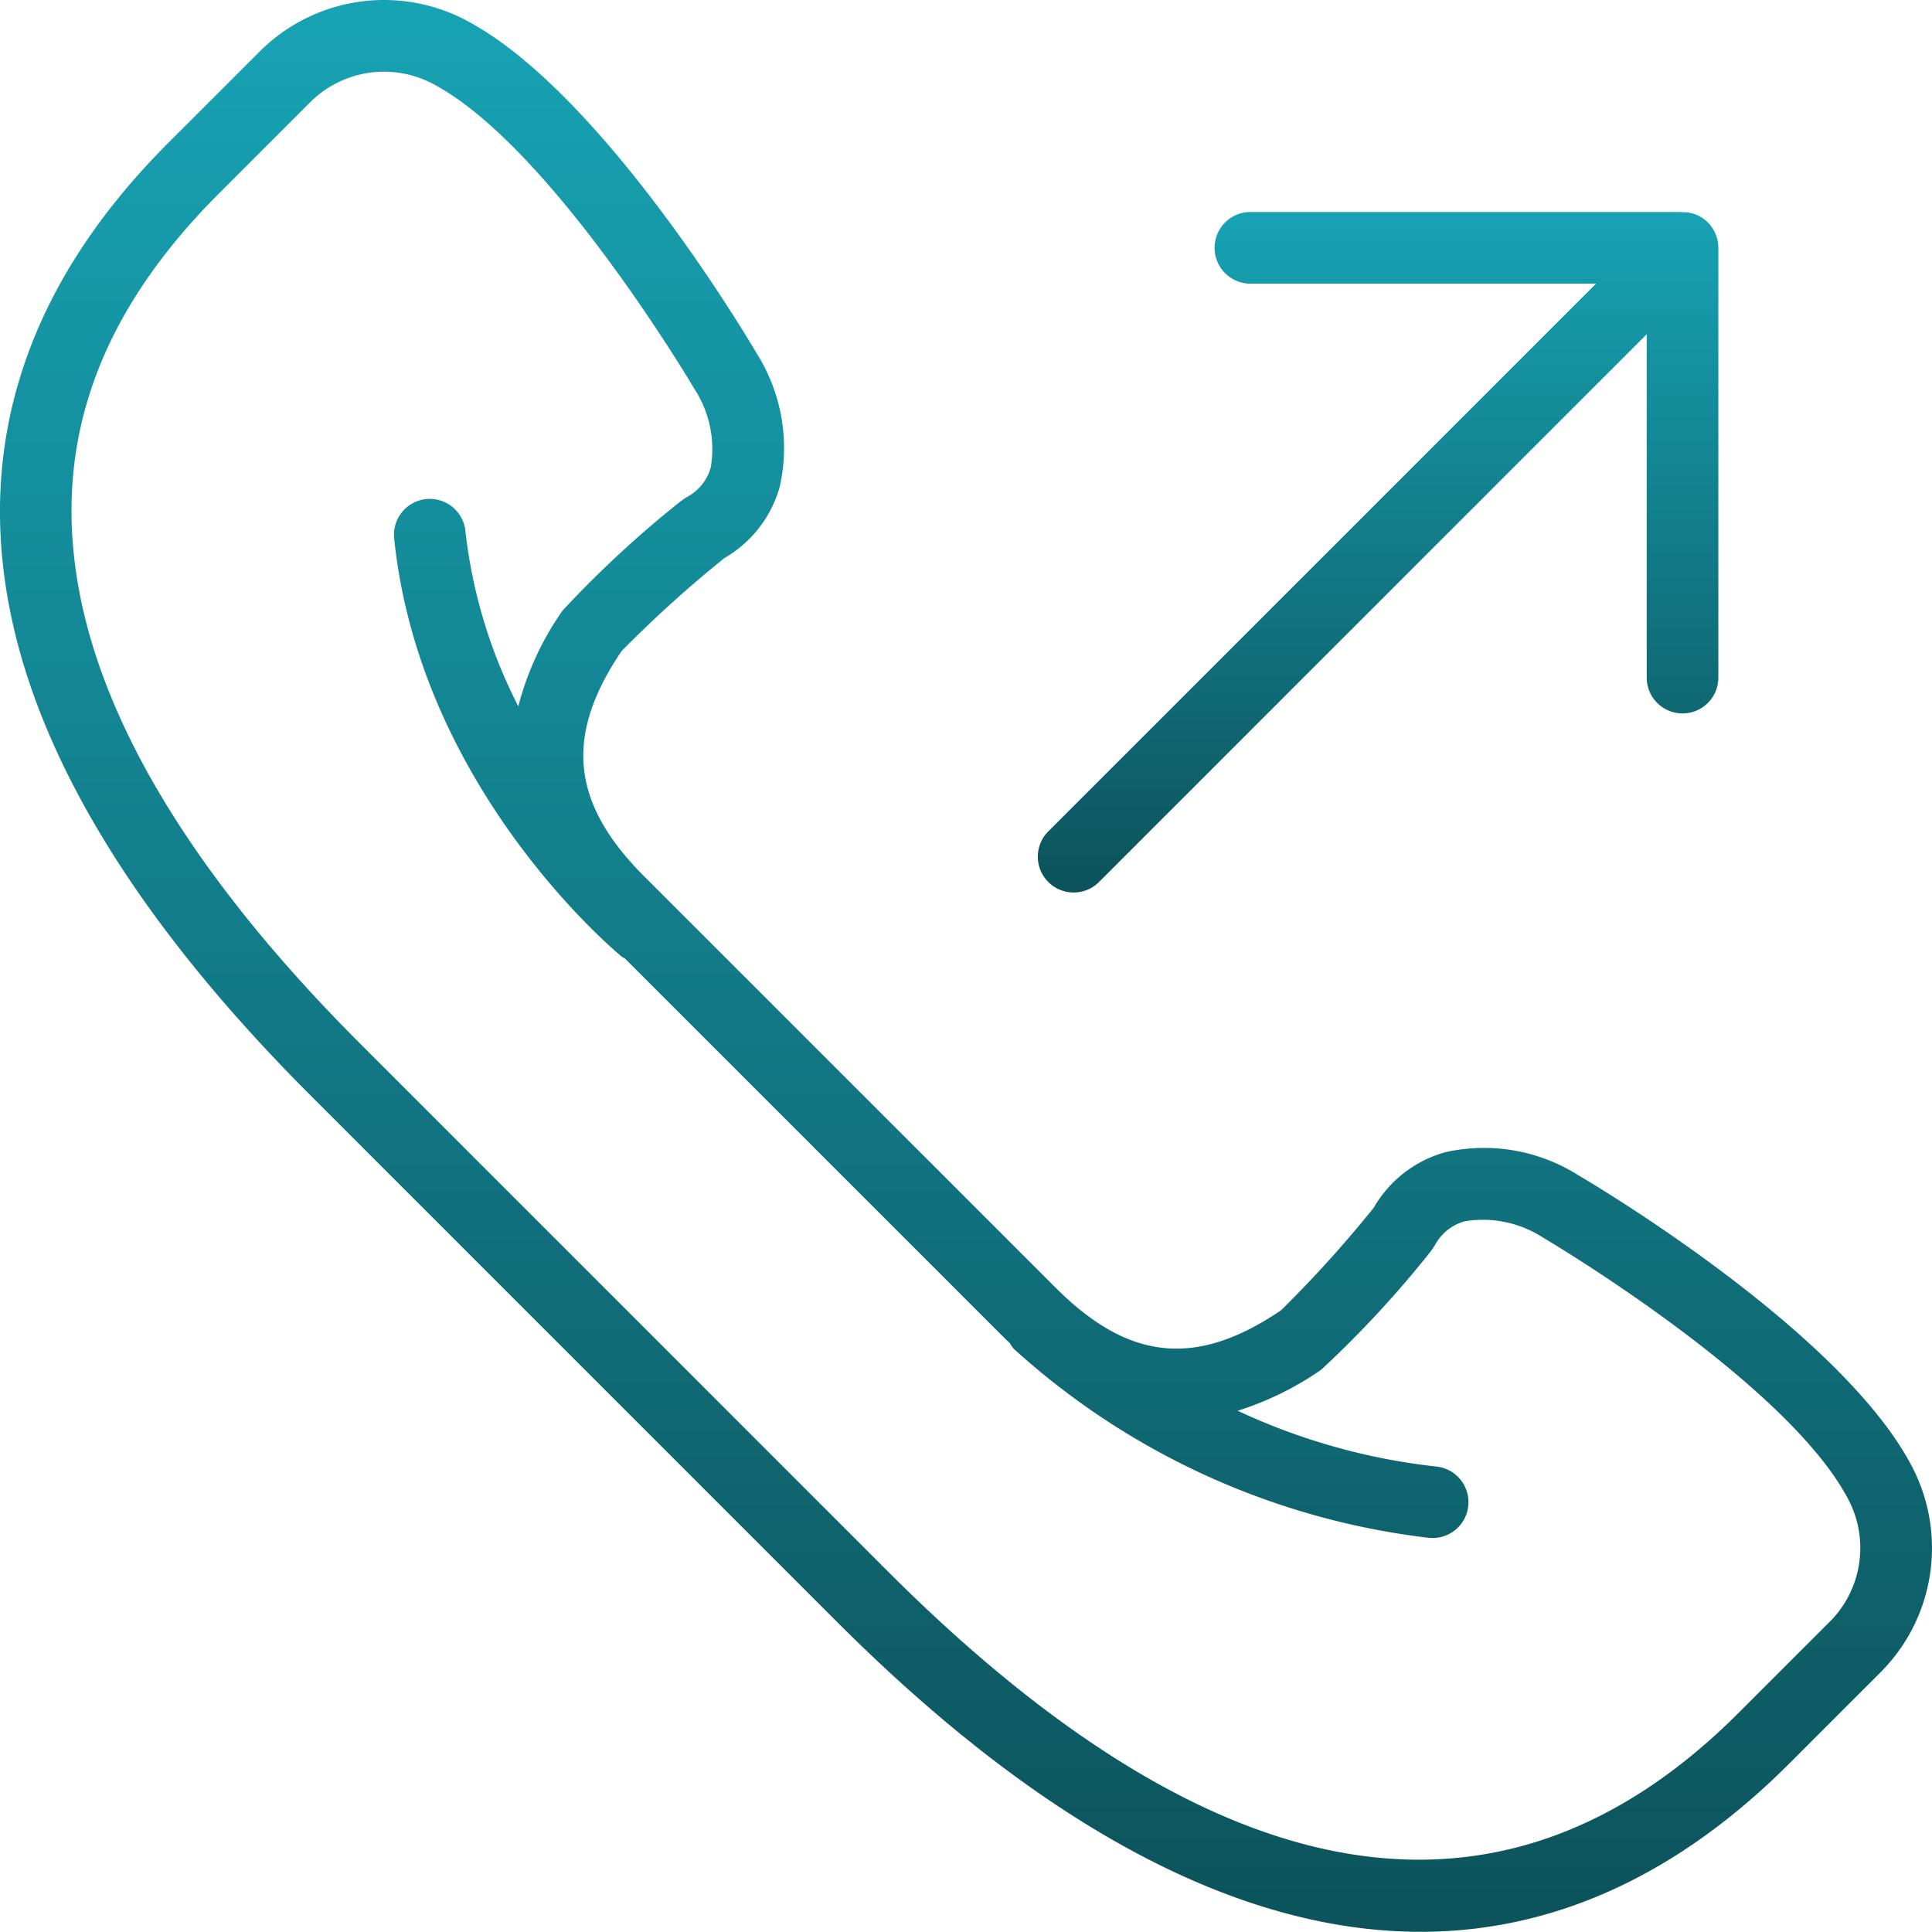
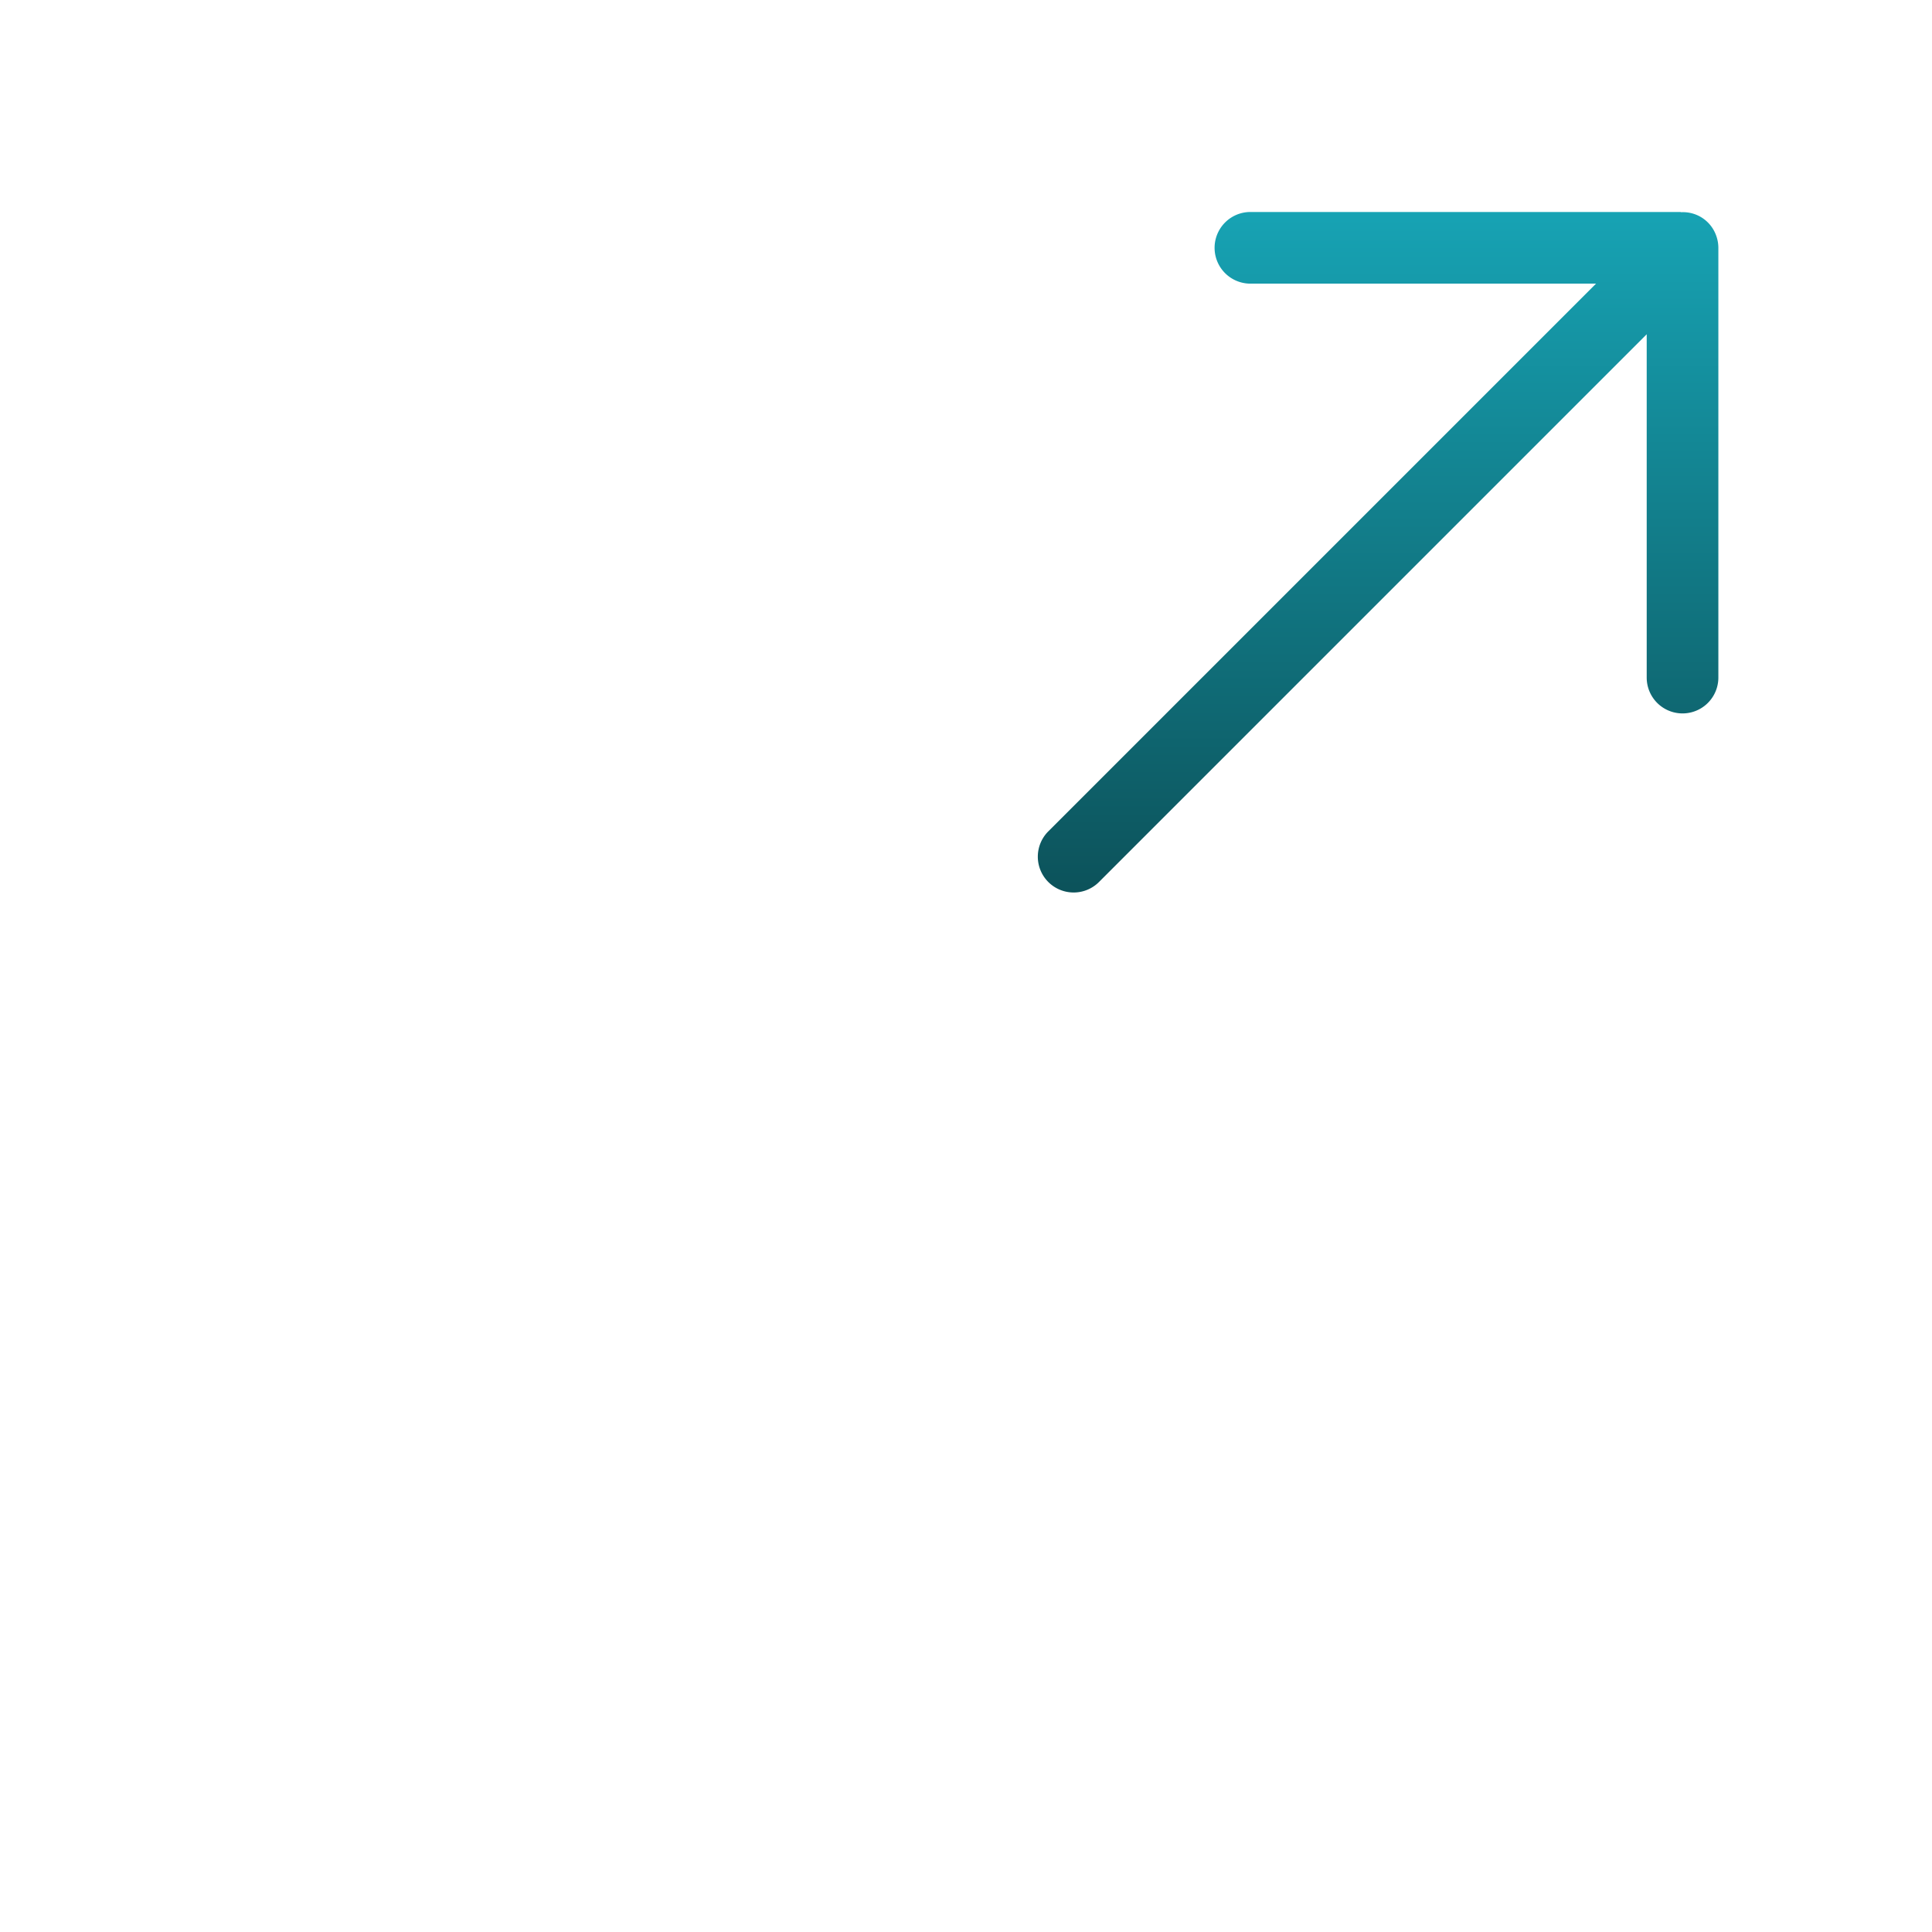
<svg xmlns="http://www.w3.org/2000/svg" width="88.977" height="88.968" viewBox="0 0 88.977 88.968">
  <defs>
    <linearGradient id="linear-gradient" x1="0.5" x2="0.5" y2="1" gradientUnits="objectBoundingBox">
      <stop offset="0" stop-color="#17a3b4" />
      <stop offset="1" stop-color="#0c525a" />
    </linearGradient>
  </defs>
  <g id="telefon-footer" transform="translate(0 -0.003)">
    <path id="Path_719" data-name="Path 719" d="M30.627,37.262a1.645,1.645,0,0,0,1.166-.483L57.018,11.553V27.365a1.649,1.649,0,1,0,3.3,0V7.571a1.666,1.666,0,0,0-.127-.63,1.62,1.62,0,0,0-1.577-1.009c-.018,0-.033-.01-.053-.01H38.767a1.649,1.649,0,1,0,0,3.3H54.684L29.46,34.446a1.649,1.649,0,0,0,1.166,2.816Z" transform="translate(18.82 3.844)" fill="url(#linear-gradient)" />
-     <path id="Path_720" data-name="Path 720" d="M88.022,67.481C84.71,61.222,73.209,54.431,72.7,54.134a8.131,8.131,0,0,0-6.138-1.066,5.492,5.492,0,0,0-3.292,2.55A55.3,55.3,0,0,1,59,60.347c-3.906,2.646-7.01,2.334-10.382-1.038L29.669,40.364c-3.373-3.373-3.683-6.479-1.041-10.377a55.267,55.267,0,0,1,4.734-4.282,5.492,5.492,0,0,0,2.55-3.292,8.155,8.155,0,0,0-1.075-6.154C34.552,15.771,27.759,4.267,21.5.957a8.1,8.1,0,0,0-9.56,1.438L7.753,6.58C1.132,13.2-1.265,20.7.625,28.88,2.2,35.7,6.8,42.949,14.286,50.436L38.542,74.693c9.5,9.5,18.57,14.278,26.883,14.278,6.1,0,11.805-2.576,16.975-7.744l4.185-4.185A8.1,8.1,0,0,0,88.022,67.481Zm-3.771,7.226-4.185,4.185c-10.834,10.832-24.021,8.635-39.191-6.534L16.619,48.1C9.574,41.059,5.275,34.34,3.84,28.138c-1.64-7.1.4-13.382,6.245-19.226L14.27,4.727a4.815,4.815,0,0,1,5.684-.854c5.432,2.875,11.969,13.945,12.025,14.039a5.072,5.072,0,0,1,.754,3.622A2.221,2.221,0,0,1,31.6,22.913l-.247.172A48.8,48.8,0,0,0,25.9,28.133a13.642,13.642,0,0,0-2.03,4.4,23.36,23.36,0,0,1-2.433-8.051,1.65,1.65,0,1,0-3.282.341c1.191,11.469,10.11,18.934,10.489,19.246a1.493,1.493,0,0,0,.132.074L46.281,61.646c.074.074.152.14.226.213a1.6,1.6,0,0,0,.172.254,34.418,34.418,0,0,0,19.132,8.714c.058,0,.115.008.172.008a1.65,1.65,0,0,0,.168-3.291A29.06,29.06,0,0,1,57,64.974a14.208,14.208,0,0,0,3.847-1.89,48.639,48.639,0,0,0,5.049-5.456l.172-.249a2.231,2.231,0,0,1,1.379-1.128,5.094,5.094,0,0,1,3.606.742c.111.066,11.18,6.6,14.055,12.035A4.809,4.809,0,0,1,84.252,74.708Z" transform="translate(0 0)" fill="url(#linear-gradient)" />
  </g>
</svg>